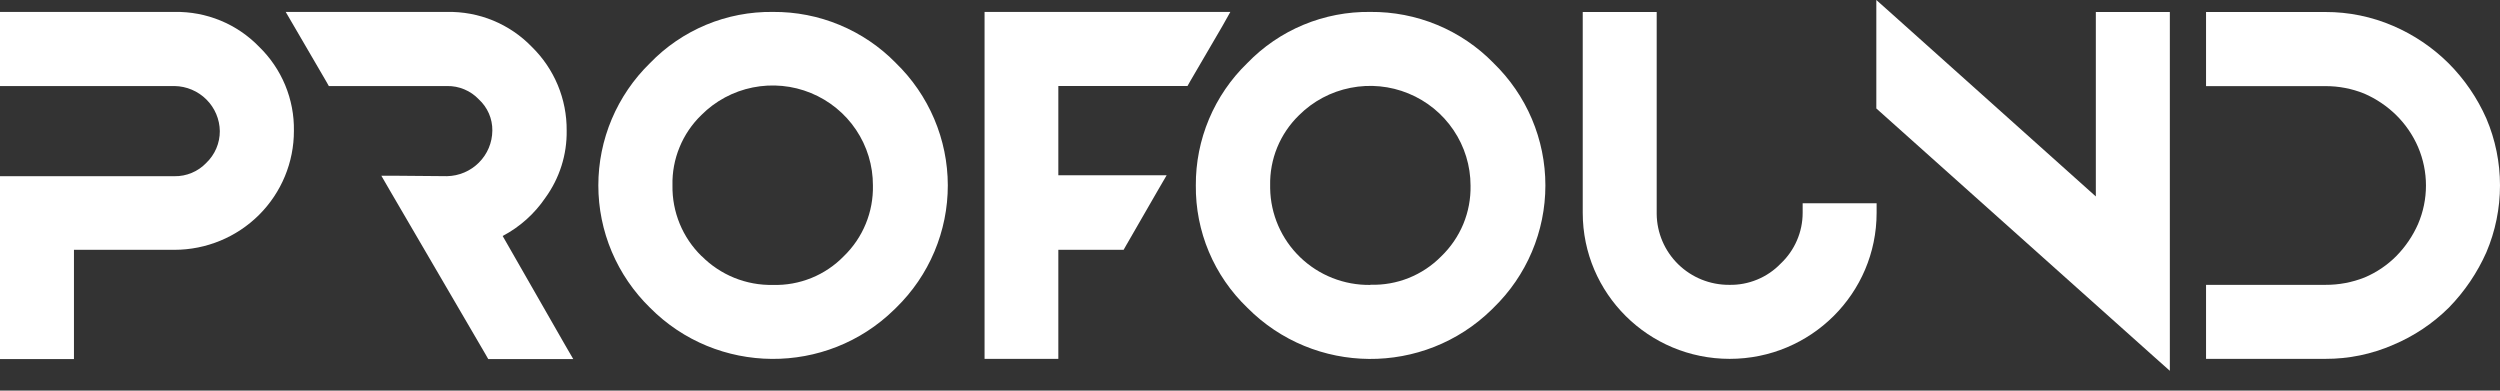
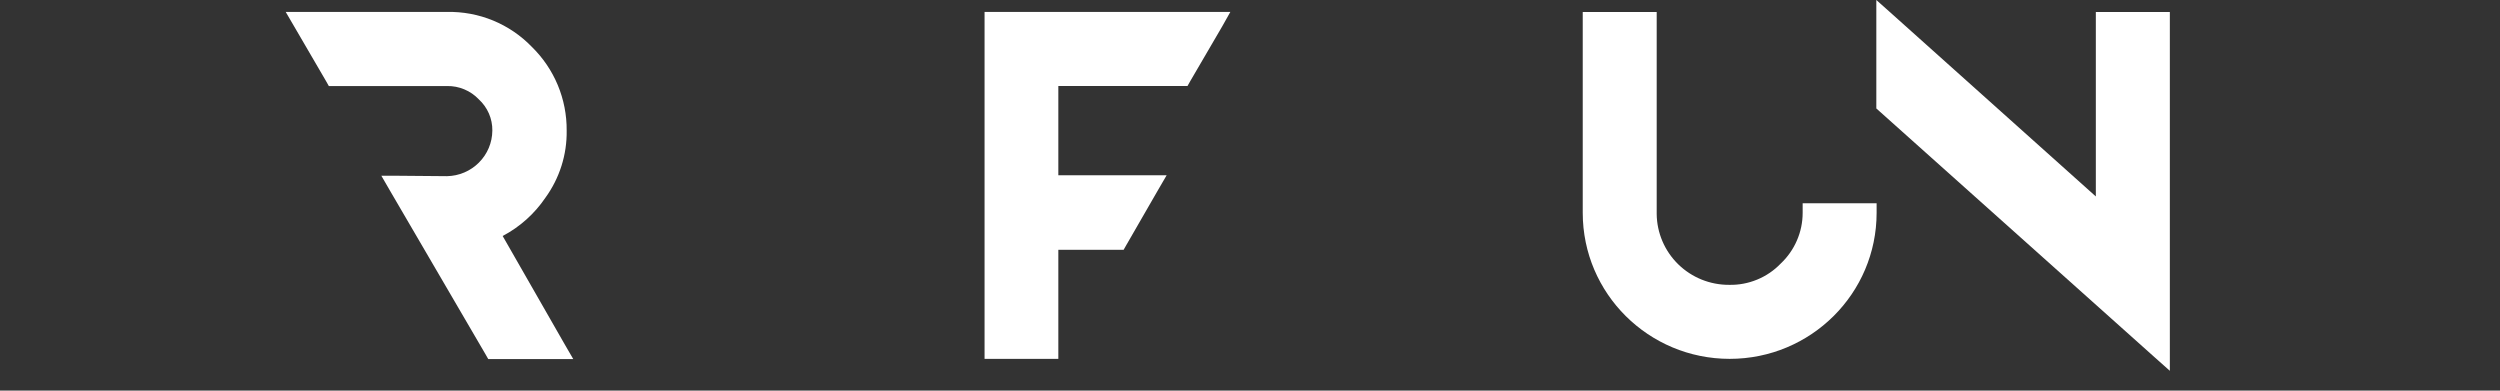
<svg xmlns="http://www.w3.org/2000/svg" width="96" height="15" viewBox="0 0 96 15" fill="none">
  <rect x="0" y="0" width="96" height="15" fill="#333333" stroke="none" />
-   <path d="M9.947 1.793C9.528 1.361 9.024 1.019 8.466 0.789C7.907 0.559 7.308 0.447 6.704 0.458L0 0.458L-1.58383e-07 3.304L6.704 3.304C7.163 3.312 7.601 3.497 7.925 3.82C8.25 4.143 8.435 4.579 8.441 5.035C8.442 5.263 8.396 5.49 8.306 5.7C8.216 5.91 8.084 6.1 7.918 6.258C7.762 6.421 7.573 6.551 7.364 6.638C7.155 6.726 6.93 6.77 6.704 6.766L-3.51032e-07 6.766L-7.41654e-07 13.787L2.84 13.787L2.84 9.593L6.704 9.593C7.921 9.591 9.088 9.108 9.948 8.251C10.807 7.394 11.289 6.232 11.286 5.022C11.296 4.422 11.182 3.826 10.952 3.271C10.722 2.716 10.38 2.213 9.947 1.793Z" fill="white" />
  <path d="M19.302 9.062C19.961 8.715 20.524 8.211 20.941 7.596C21.487 6.845 21.775 5.939 21.76 5.012C21.765 4.414 21.649 3.821 21.419 3.268C21.188 2.715 20.848 2.215 20.419 1.796C20 1.362 19.494 1.019 18.935 0.788C18.376 0.558 17.775 0.446 17.169 0.458L10.971 0.458L11.291 1.006L12.521 3.116L12.627 3.304L17.169 3.304C17.396 3.3 17.621 3.344 17.829 3.431C18.038 3.518 18.227 3.648 18.382 3.811C18.55 3.964 18.683 4.15 18.774 4.358C18.864 4.565 18.909 4.79 18.906 5.016C18.902 5.476 18.718 5.916 18.392 6.242C18.067 6.569 17.626 6.757 17.163 6.765L15.283 6.749L14.644 6.749L14.964 7.302L18.644 13.605L18.748 13.788L22.013 13.788L21.694 13.239L19.302 9.062Z" fill="white" />
-   <path d="M34.4 2.418C33.787 1.792 33.053 1.295 32.242 0.958C31.432 0.621 30.561 0.451 29.682 0.458C28.801 0.446 27.927 0.614 27.115 0.952C26.303 1.291 25.569 1.791 24.96 2.423C24.332 3.035 23.833 3.766 23.492 4.572C23.151 5.379 22.976 6.245 22.976 7.119C22.976 7.994 23.151 8.86 23.492 9.666C23.833 10.472 24.332 11.203 24.96 11.816C27.532 14.41 31.733 14.441 34.343 11.884L34.412 11.816C35.041 11.203 35.541 10.471 35.881 9.664C36.222 8.856 36.397 7.99 36.396 7.114C36.394 6.239 36.217 5.372 35.874 4.566C35.531 3.759 35.03 3.029 34.399 2.418L34.4 2.418ZM32.4 9.84C32.048 10.201 31.625 10.486 31.157 10.675C30.688 10.865 30.185 10.956 29.679 10.941C29.171 10.952 28.666 10.858 28.196 10.668C27.726 10.477 27.299 10.193 26.943 9.833L26.943 9.838C26.58 9.485 26.294 9.061 26.101 8.593C25.909 8.126 25.814 7.624 25.823 7.119C25.811 6.617 25.903 6.118 26.095 5.653C26.286 5.187 26.571 4.767 26.934 4.416C27.471 3.877 28.158 3.508 28.907 3.358C29.656 3.208 30.433 3.282 31.139 3.572C31.845 3.862 32.449 4.354 32.873 4.986C33.297 5.617 33.522 6.36 33.52 7.119C33.531 7.625 33.438 8.127 33.245 8.595C33.053 9.064 32.765 9.487 32.4 9.84Z" fill="white" />
-   <path d="M57.349 2.418C56.735 1.79 56 1.293 55.188 0.956C54.375 0.619 53.502 0.45 52.622 0.458C51.741 0.446 50.866 0.614 50.053 0.952C49.24 1.29 48.506 1.791 47.896 2.423C47.265 3.033 46.766 3.764 46.426 4.571C46.087 5.378 45.914 6.245 45.92 7.119C45.911 7.995 46.081 8.863 46.421 9.67C46.761 10.478 47.264 11.208 47.897 11.816C50.468 14.41 54.668 14.443 57.28 11.889L57.348 11.821C57.98 11.209 58.482 10.478 58.824 9.671C59.167 8.863 59.343 7.996 59.343 7.12C59.343 6.243 59.167 5.376 58.824 4.568C58.482 3.761 57.98 3.03 57.348 2.418L57.349 2.418ZM55.341 9.846C54.988 10.204 54.564 10.486 54.096 10.674C53.628 10.861 53.126 10.95 52.622 10.934L52.622 10.941C51.617 10.956 50.646 10.573 49.925 9.877C49.203 9.181 48.789 8.228 48.774 7.229C48.774 7.194 48.774 7.16 48.774 7.125C48.763 6.623 48.855 6.124 49.046 5.659C49.237 5.194 49.523 4.773 49.885 4.422C50.423 3.886 51.11 3.521 51.858 3.373C52.605 3.224 53.38 3.299 54.085 3.589C54.79 3.878 55.392 4.368 55.816 4.998C56.241 5.627 56.468 6.367 56.469 7.125C56.479 7.631 56.385 8.134 56.191 8.603C55.996 9.071 55.707 9.494 55.341 9.846Z" fill="white" />
  <path d="M69.222 7.806L69.222 8.172C69.222 8.537 69.148 8.898 69.002 9.233C68.857 9.569 68.645 9.871 68.378 10.122C68.124 10.387 67.816 10.596 67.476 10.736C67.135 10.877 66.769 10.946 66.4 10.938C65.668 10.942 64.965 10.658 64.443 10.148C63.921 9.637 63.624 8.942 63.617 8.215L63.617 0.461L60.777 0.461L60.777 8.172C60.777 11.269 63.303 13.78 66.42 13.78C69.537 13.78 72.062 11.269 72.062 8.172L72.062 7.806L69.222 7.806Z" fill="white" />
  <path d="M80.48 0.46L80.48 7.544L72.667 0.549L72.051 0L72.051 4.165L72.173 4.274L82.706 13.691L83.322 14.239L83.322 0.46L80.848 0.46L80.48 0.46Z" fill="white" />
-   <path d="M95.477 4.552C95.127 3.76 94.634 3.039 94.021 2.426C93.41 1.821 92.69 1.335 91.899 0.995C91.077 0.64 90.19 0.458 89.294 0.461L84.712 0.461L84.712 3.307L89.294 3.307C89.805 3.305 90.311 3.402 90.784 3.593C91.242 3.791 91.659 4.072 92.014 4.42C92.371 4.772 92.656 5.189 92.854 5.647C93.054 6.115 93.157 6.617 93.157 7.124C93.157 7.632 93.054 8.134 92.854 8.601C92.654 9.056 92.373 9.47 92.025 9.826C91.676 10.179 91.261 10.46 90.803 10.654C90.324 10.844 89.812 10.941 89.297 10.938L84.712 10.938L84.712 13.78L89.294 13.78C90.191 13.783 91.078 13.6 91.899 13.242C92.698 12.906 93.424 12.42 94.038 11.811C94.641 11.193 95.129 10.473 95.478 9.685C95.823 8.873 96 8 96 7.118C96 6.237 95.822 5.364 95.477 4.552Z" fill="white" />
  <path d="M47.246 0.457L37.807 0.457L37.807 13.78L40.64 13.78L40.64 9.593L43.147 9.593L43.251 9.41L44.48 7.278L44.8 6.729L40.64 6.729L40.64 3.303L45.6 3.303L45.703 3.12L46.935 1.01L47.246 0.457Z" fill="white" />
</svg>